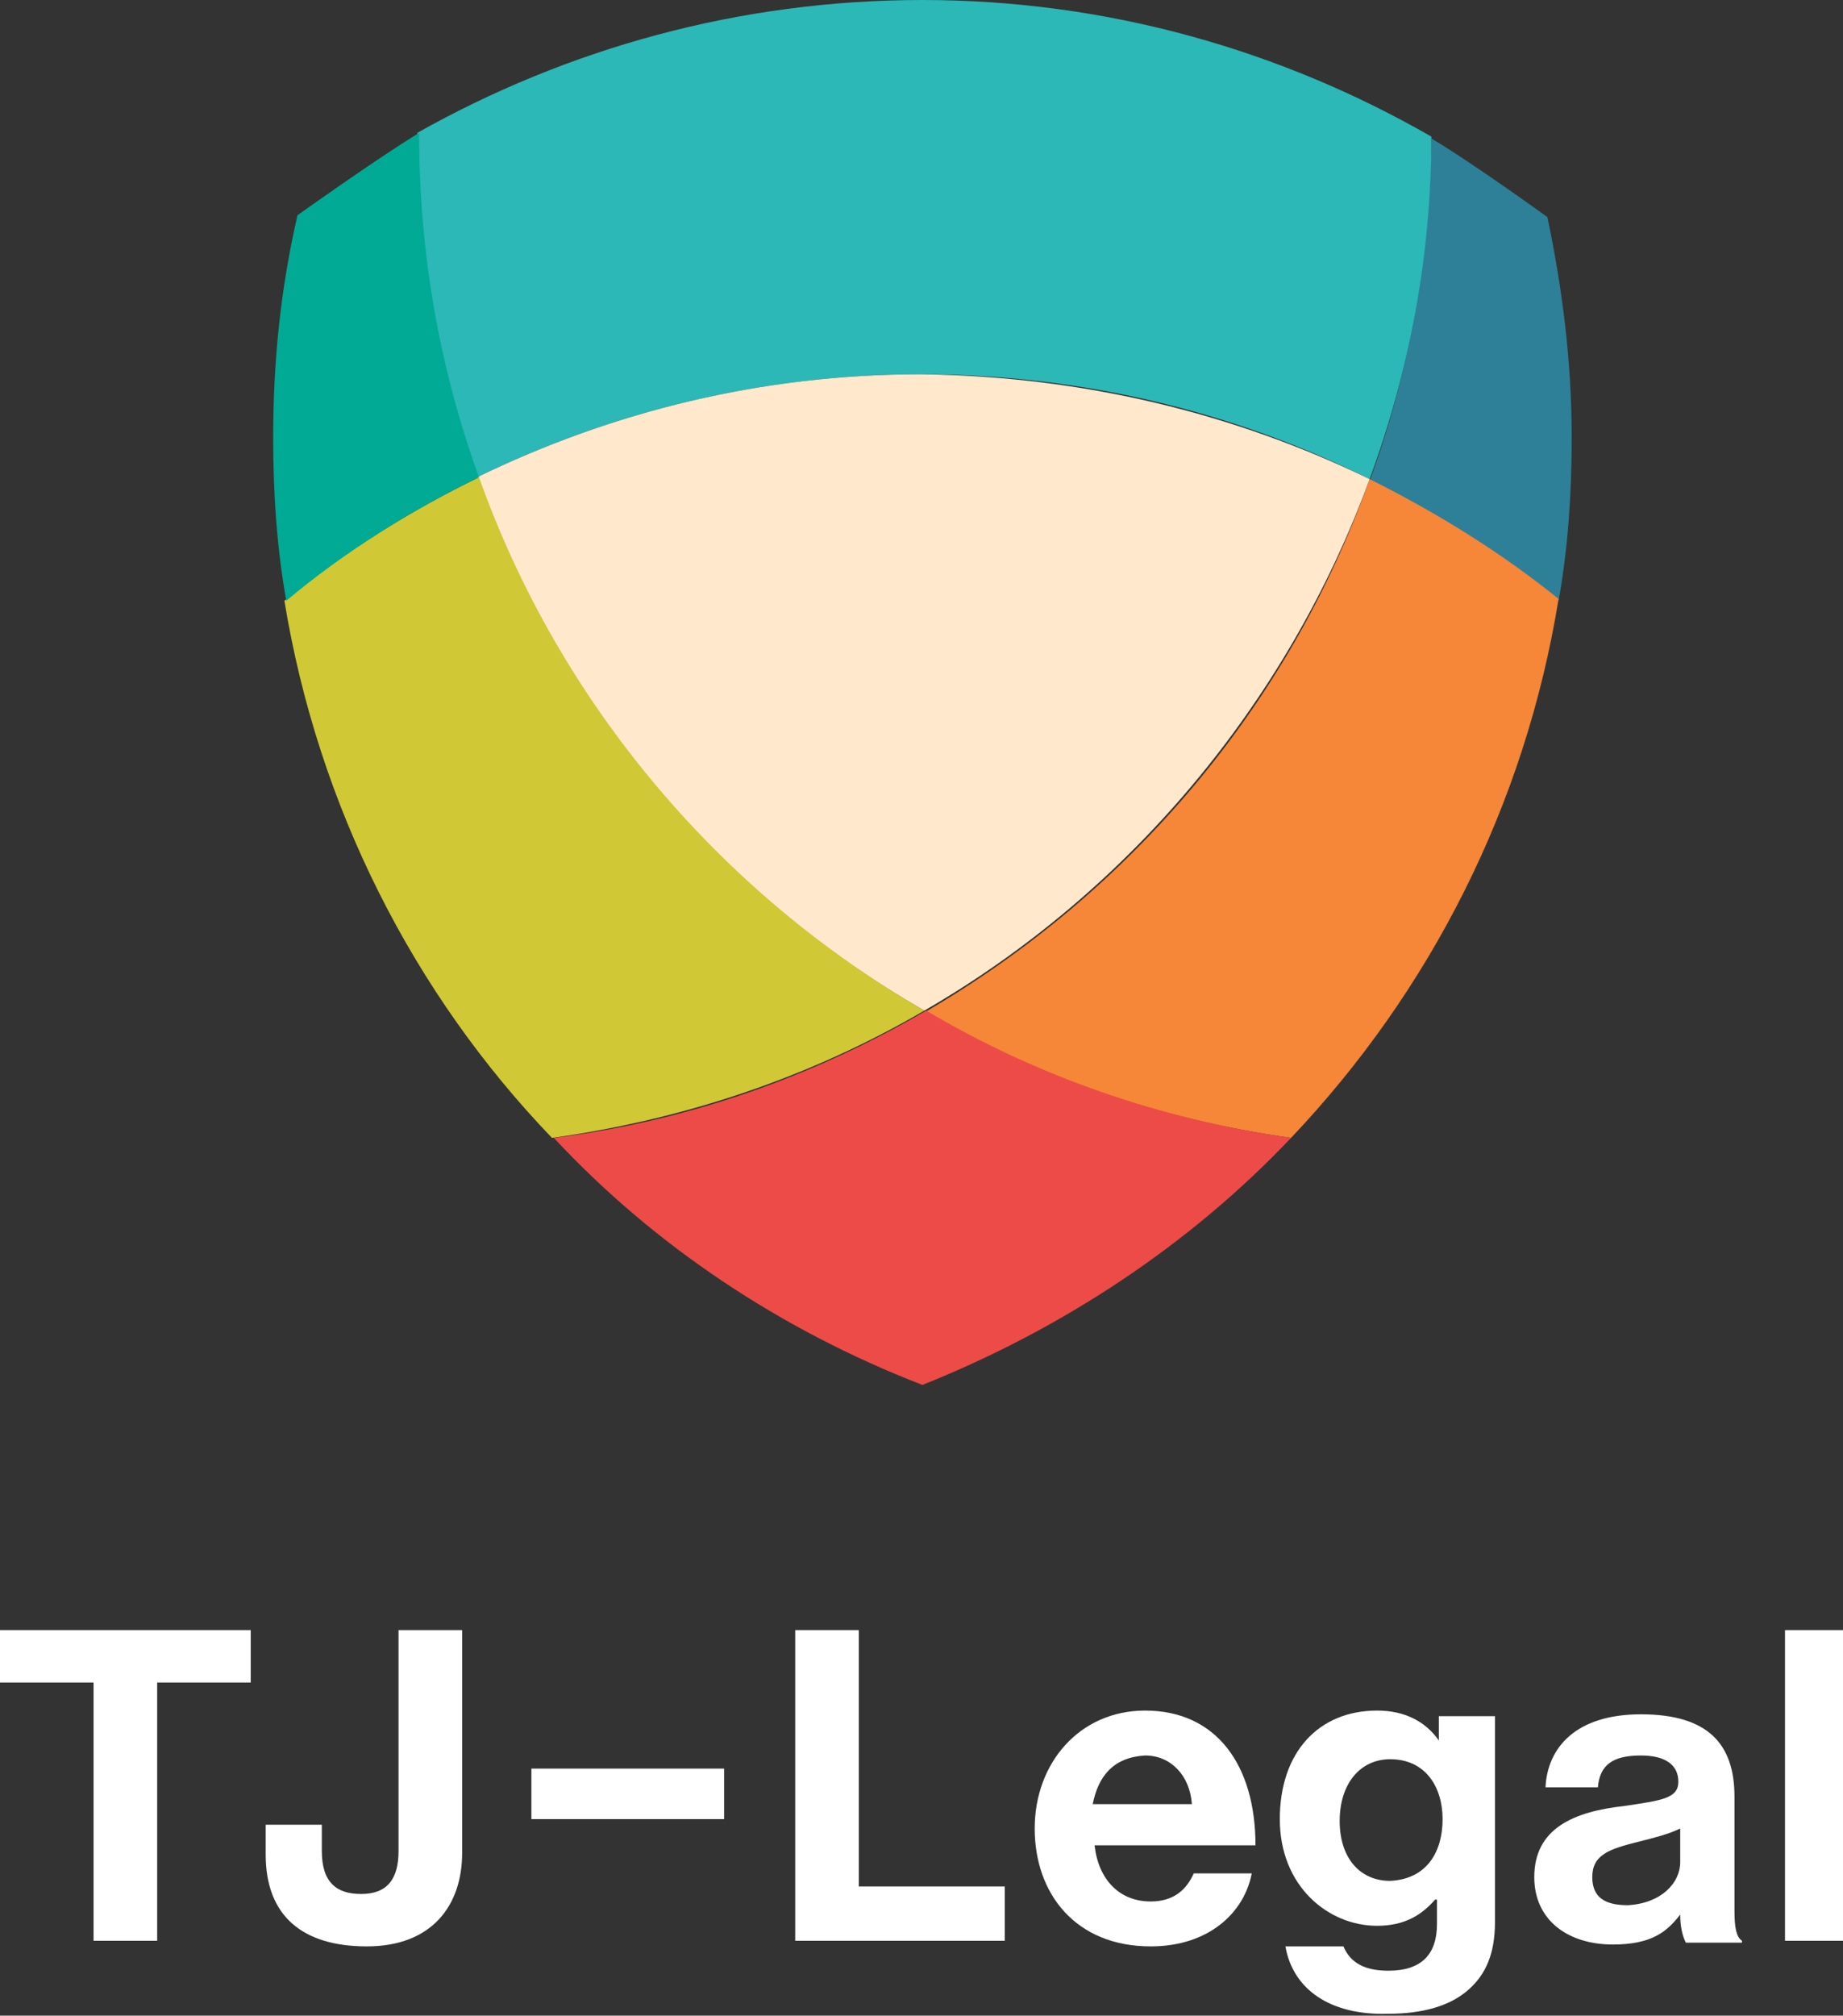
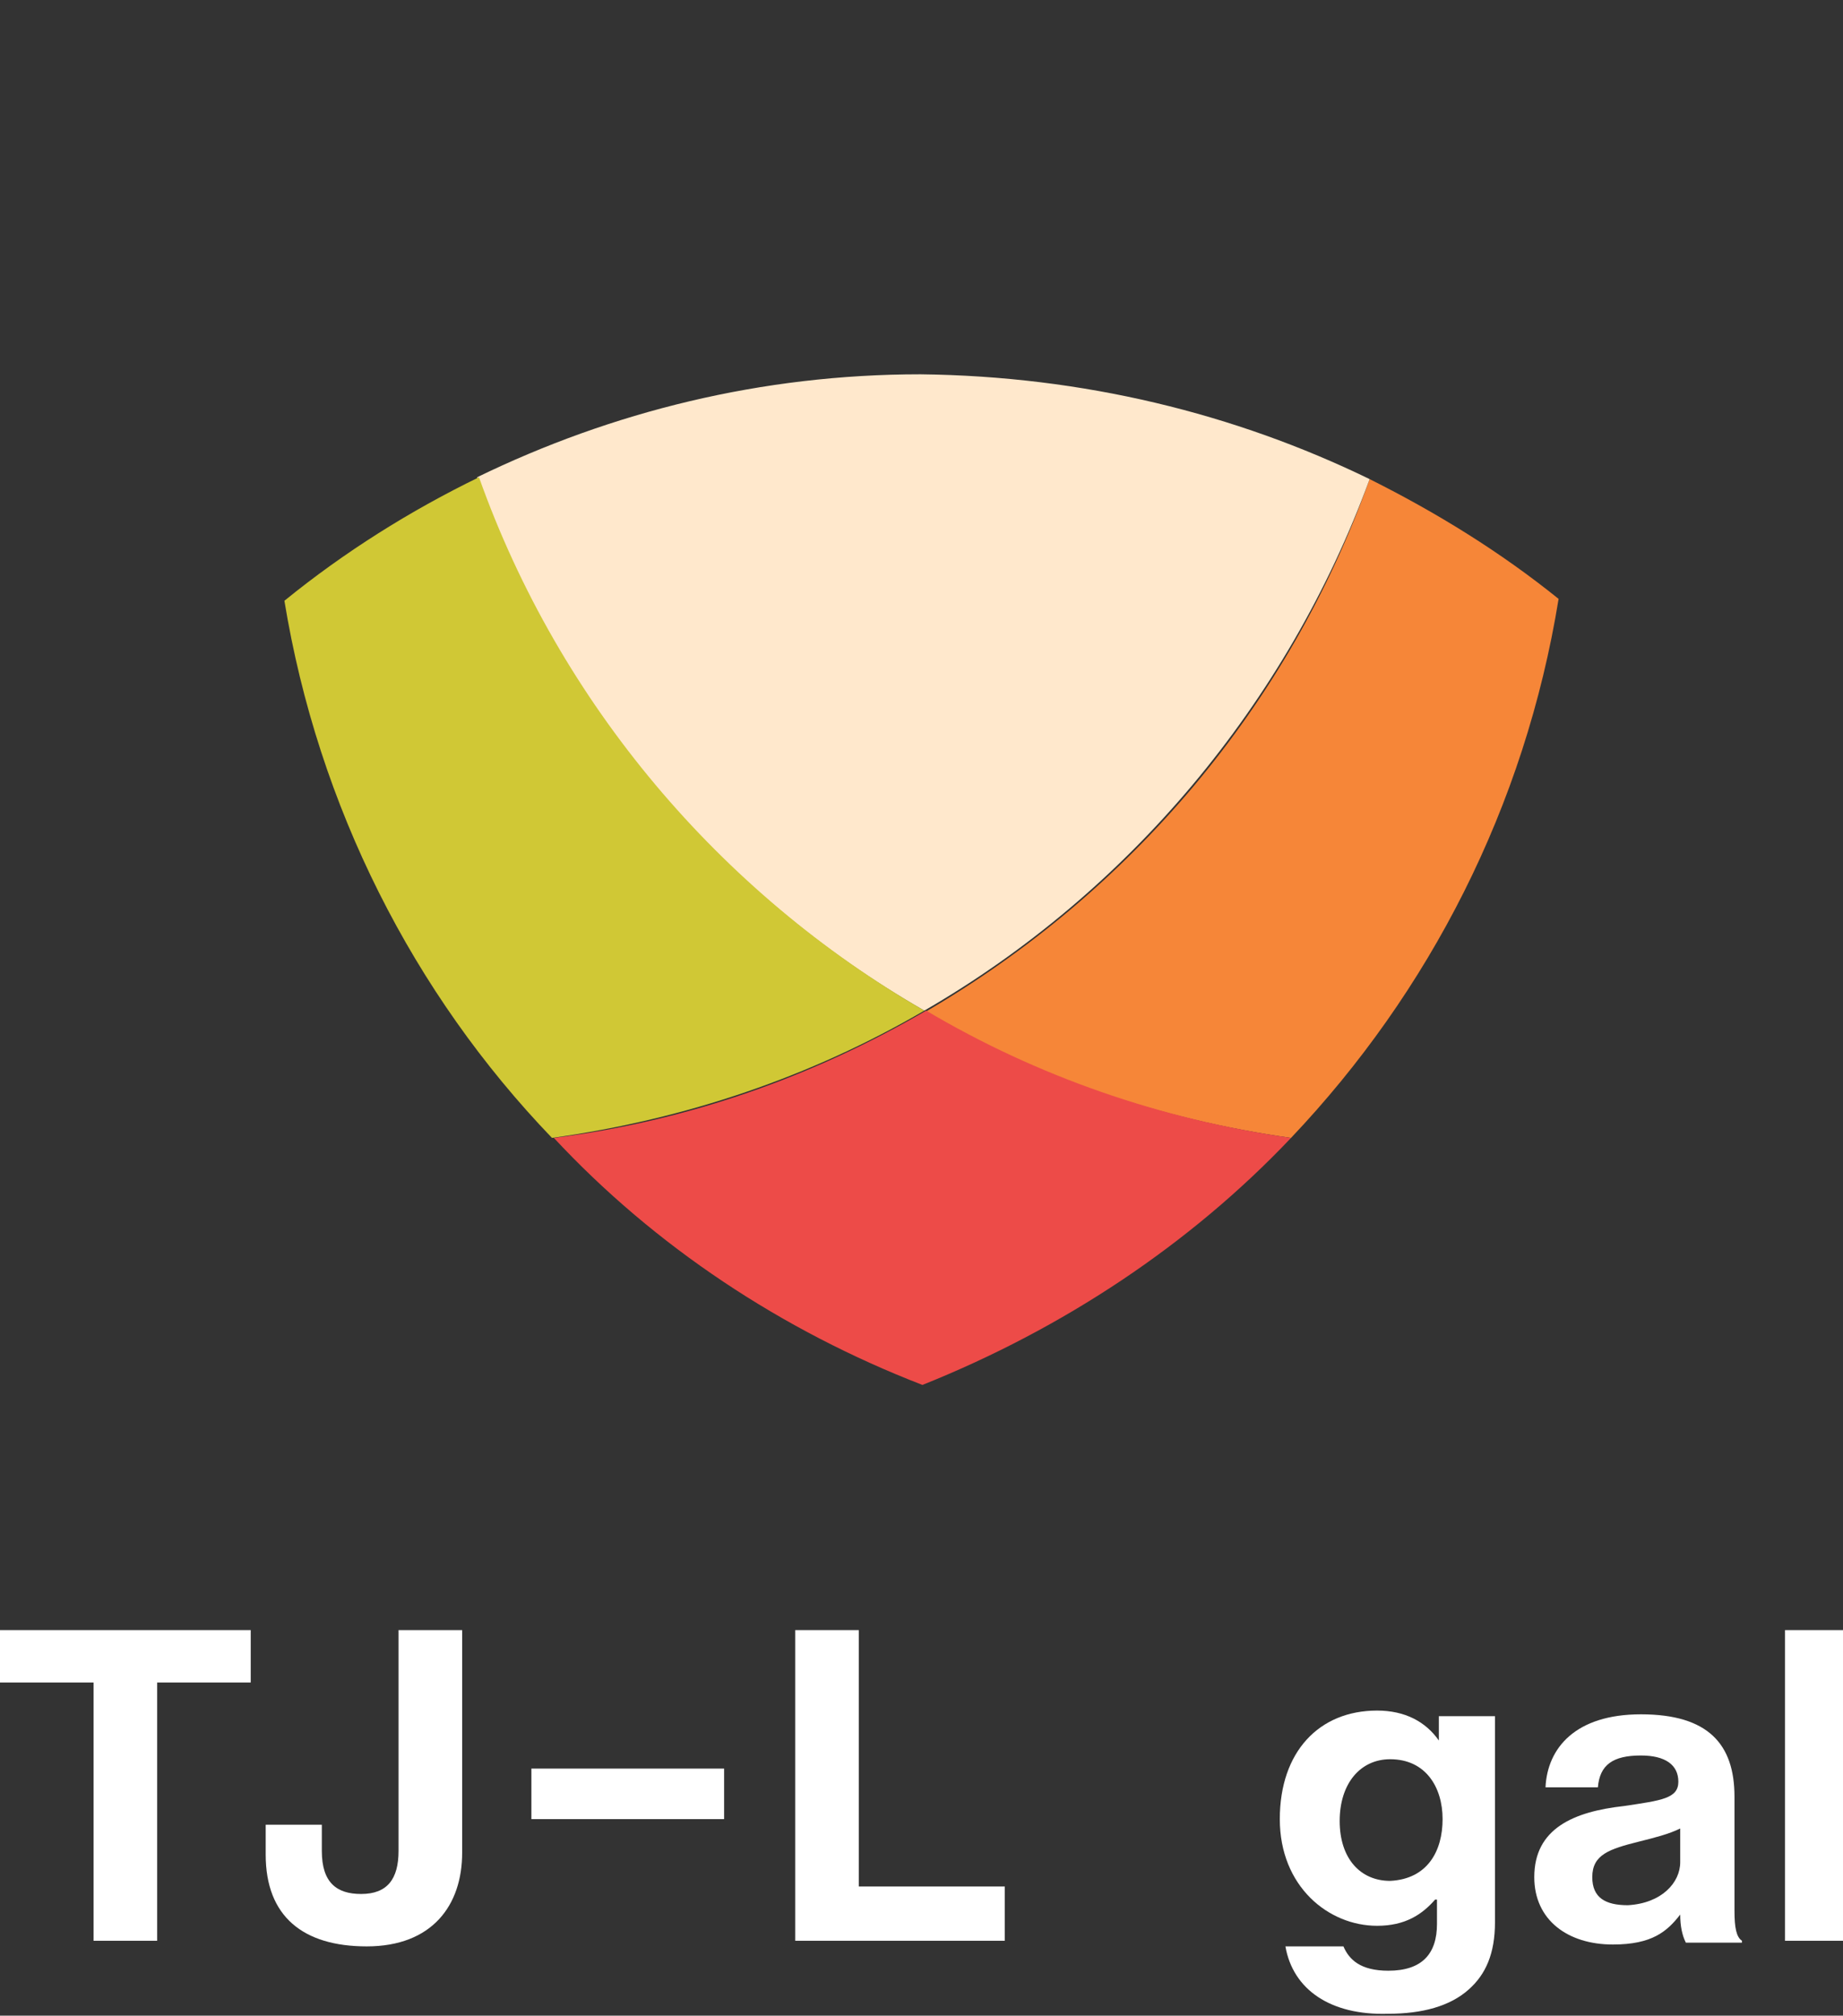
<svg xmlns="http://www.w3.org/2000/svg" version="1.1" id="Vrstva_1" x="0px" y="0px" viewBox="0 0 98.5 107.7" style="enable-background:new 0 0 98.5 107.7;" xml:space="preserve">
  <rect x="0" y="0" width="98.5" height="107.7" fill="#333333" stroke="none" />
  <style type="text/css">
	.st0{fill:#2D8098;}
	.st1{fill:#F68638;}
	.st2{fill:#2BB8B7;}
	.st3{fill:#ED4B48;}
	.st4{fill:#FFE8CC;}
	.st5{fill:#D0C835;}
	.st6{fill:#00AA95;}
	.st7{fill:#ffffff;}
</style>
  <g>
    <g>
-       <path class="st0" d="M84,23.4c0,3-0.2,5.9-0.7,8.7c-3.1-2.5-6.5-4.7-10.1-6.4c2.1-5.7,3.2-11.9,3.3-18.3c2.2,1.3,6.2,4.2,6.2,4.2    C83.5,15.4,84,19.3,84,23.4z" />
      <path class="st1" d="M73.2,25.6c3.6,1.8,7,3.9,10.1,6.4C81.5,43.1,76.4,53,69,60.8c-7.1-1-13.7-3.3-19.6-6.7    C60.4,47.7,68.9,37.7,73.2,25.6z" />
-       <path class="st2" d="M76.5,7.3c0,6.4-1.2,12.6-3.3,18.3c-7.2-3.6-15.4-5.6-24-5.6c-8.5,0-16.5,2-23.7,5.5    c-2.1-5.7-3.2-11.9-3.2-18.4C30.3,2.6,39.5,0,49.3,0C59.2,0,68.5,2.7,76.5,7.3z" />
      <path class="st3" d="M69,60.8C63.6,66.5,56.8,71,49.3,74c-7.5-2.9-14.3-7.4-19.7-13.2c7.2-0.9,13.9-3.3,19.9-6.8    C55.4,57.5,62,59.8,69,60.8z" />
      <path class="st4" d="M73.2,25.6c-4.4,12-12.9,22.1-23.8,28.4c-11-6.3-19.5-16.4-23.9-28.5c7.2-3.5,15.2-5.5,23.7-5.5    C57.9,20.1,66,22.1,73.2,25.6z" />
      <path class="st5" d="M25.6,25.5C29.9,37.6,38.5,47.7,49.4,54c-6,3.5-12.7,5.8-19.9,6.8C22.1,53.1,17,43.1,15.2,32.1    C18.4,29.5,21.9,27.3,25.6,25.5z" />
-       <path class="st6" d="M22.4,7.1c0,6.5,1.1,12.6,3.2,18.4c-3.7,1.8-7.2,4-10.3,6.6c-0.5-2.8-0.7-5.7-0.7-8.7c0-4.1,0.4-8,1.3-11.9    C15.9,11.5,20.1,8.5,22.4,7.1z" />
    </g>
    <g>
      <polygon class="st7" points="0,87.1 13.4,87.1 13.4,89.9 8.4,89.9 8.4,103.7 5,103.7 5,89.9 0,89.9   " />
      <g>
        <path class="st7" d="M14.2,99.1v-1.6h3v1.4c0,1.7,0.8,2.3,2.1,2.3c1.4,0,2-0.8,2-2.3V87.1h3.4V99c0,2.8-1.6,5-5.1,5     C16.2,104,14.2,102.4,14.2,99.1" />
      </g>
      <polygon class="st7" points="42.5,87.1 45.9,87.1 45.9,100.8 53.7,100.8 53.7,103.7 42.5,103.7   " />
      <g>
-         <path class="st7" d="M58.4,96.4h5.3c-0.1-1.5-1.1-2.6-2.5-2.6C59.5,93.9,58.7,94.9,58.4,96.4 M55.3,97.7c0-3.5,2.4-6.3,5.9-6.3     c3.8,0,5.9,2.9,5.9,7.2h-8.6c0.2,1.8,1.3,3,3,3c1.2,0,1.9-0.6,2.3-1.5h3.1c-0.4,2.1-2.3,3.9-5.4,3.9     C57.5,104,55.3,101.2,55.3,97.7" />
        <path class="st7" d="M77.1,97.2c0-1.7-0.9-3.2-2.8-3.2c-1.6,0-2.7,1.3-2.7,3.3c0,2,1.1,3.2,2.7,3.2C76.3,100.4,77.1,98.9,77.1,97.2 M68.7,104     h3.1c0.3,0.7,0.9,1.3,2.4,1.3c1.8,0,2.6-0.9,2.6-2.5v-1.3h-0.1c-0.7,0.8-1.6,1.4-3.1,1.4c-2.6,0-5.2-2.1-5.2-5.7     c0-3.6,2.1-5.8,5.2-5.8c1.5,0,2.6,0.6,3.3,1.6h0v-1.3h3v11c0,1.7-0.5,2.8-1.4,3.6c-1,0.9-2.5,1.3-4.3,1.3     C71.1,107.7,69.1,106.3,68.7,104" />
        <path class="st7" d="M89.8,99.5v-1.8c-0.6,0.3-1.4,0.5-2.2,0.7c-1.6,0.4-2.5,0.7-2.5,1.9c0,1.1,0.7,1.5,1.9,1.5     C88.8,101.7,89.8,100.6,89.8,99.5 M89.8,102.3L89.8,102.3c-0.7,0.9-1.5,1.6-3.6,1.6c-2.4,0-4.2-1.3-4.2-3.6     c0-2.6,2.1-3.5,4.8-3.8c2-0.3,2.9-0.4,2.9-1.3c0-0.9-0.7-1.4-2-1.4c-1.5,0-2.2,0.5-2.3,1.7h-2.8c0.1-2.1,1.6-3.9,5.1-3.9     c3.6,0,5,1.6,5,4.4v6.1c0,0.9,0.1,1.4,0.4,1.6v0.1h-3C89.9,103.4,89.8,102.9,89.8,102.3" />
      </g>
      <rect class="st7" x="95.4" y="87.1" width="3.2" height="16.6" />
      <rect class="st7" x="28.4" y="94.5" width="10.3" height="2.7" />
    </g>
  </g>
</svg>